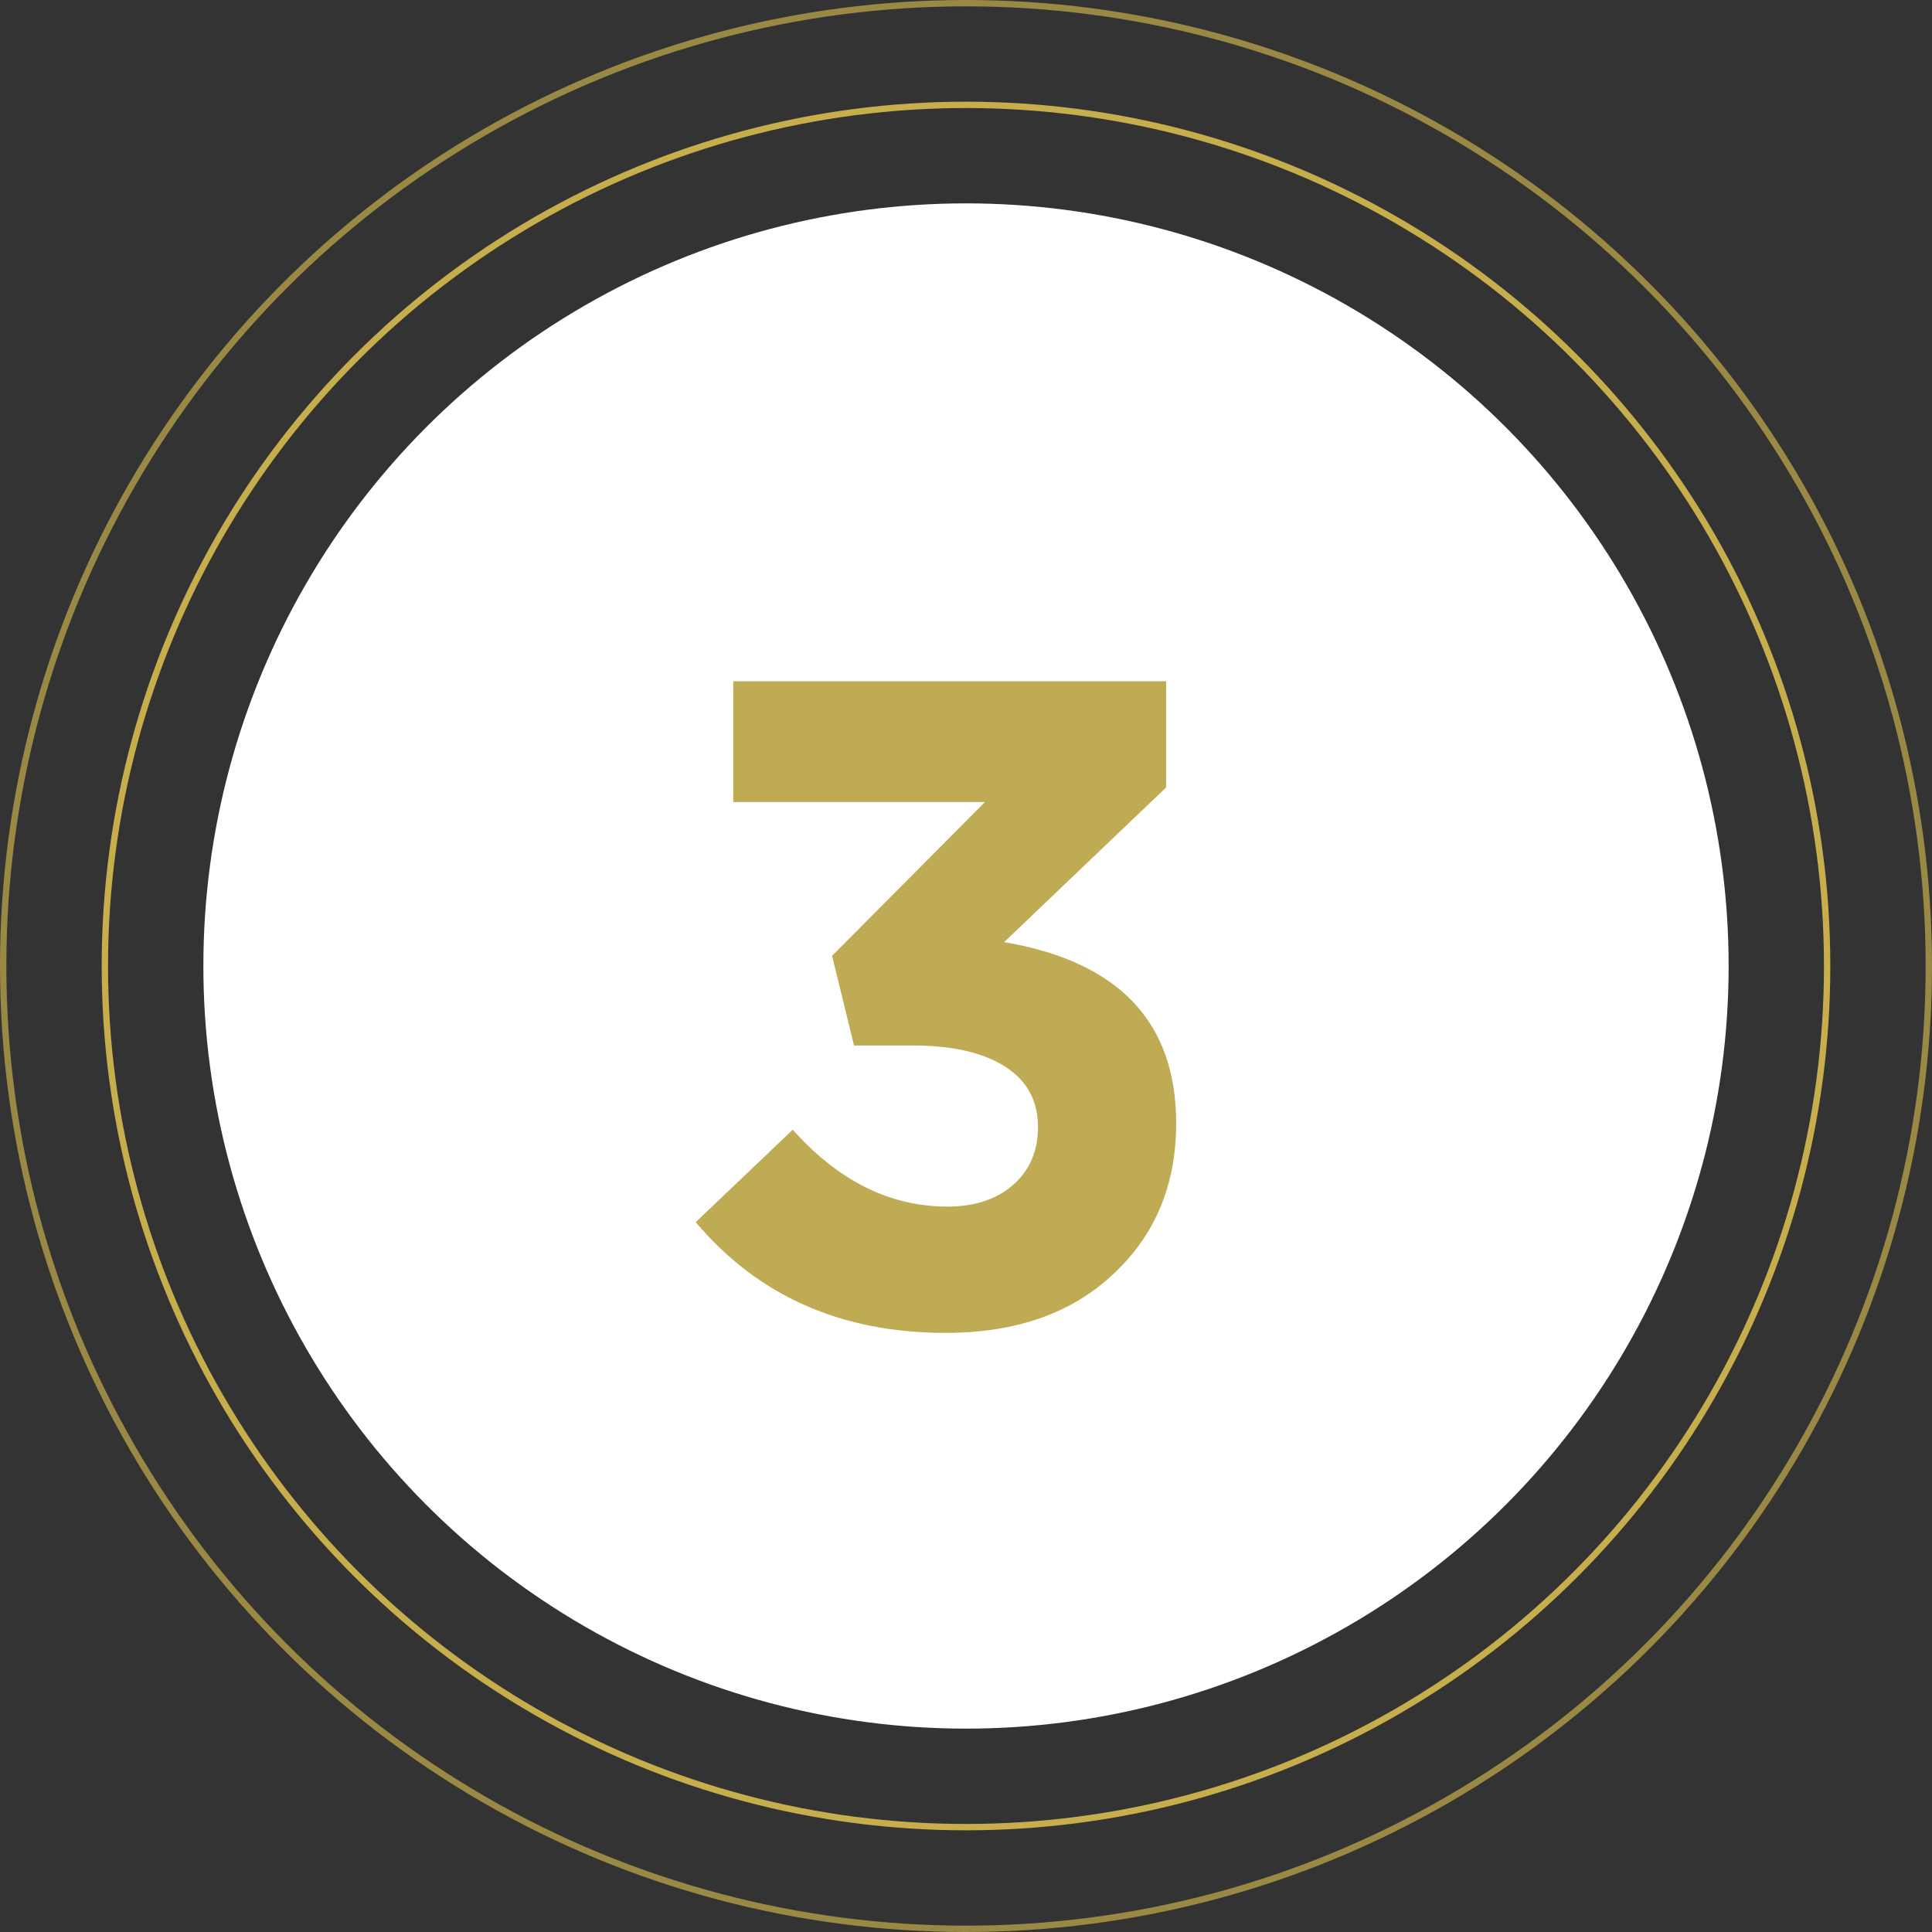
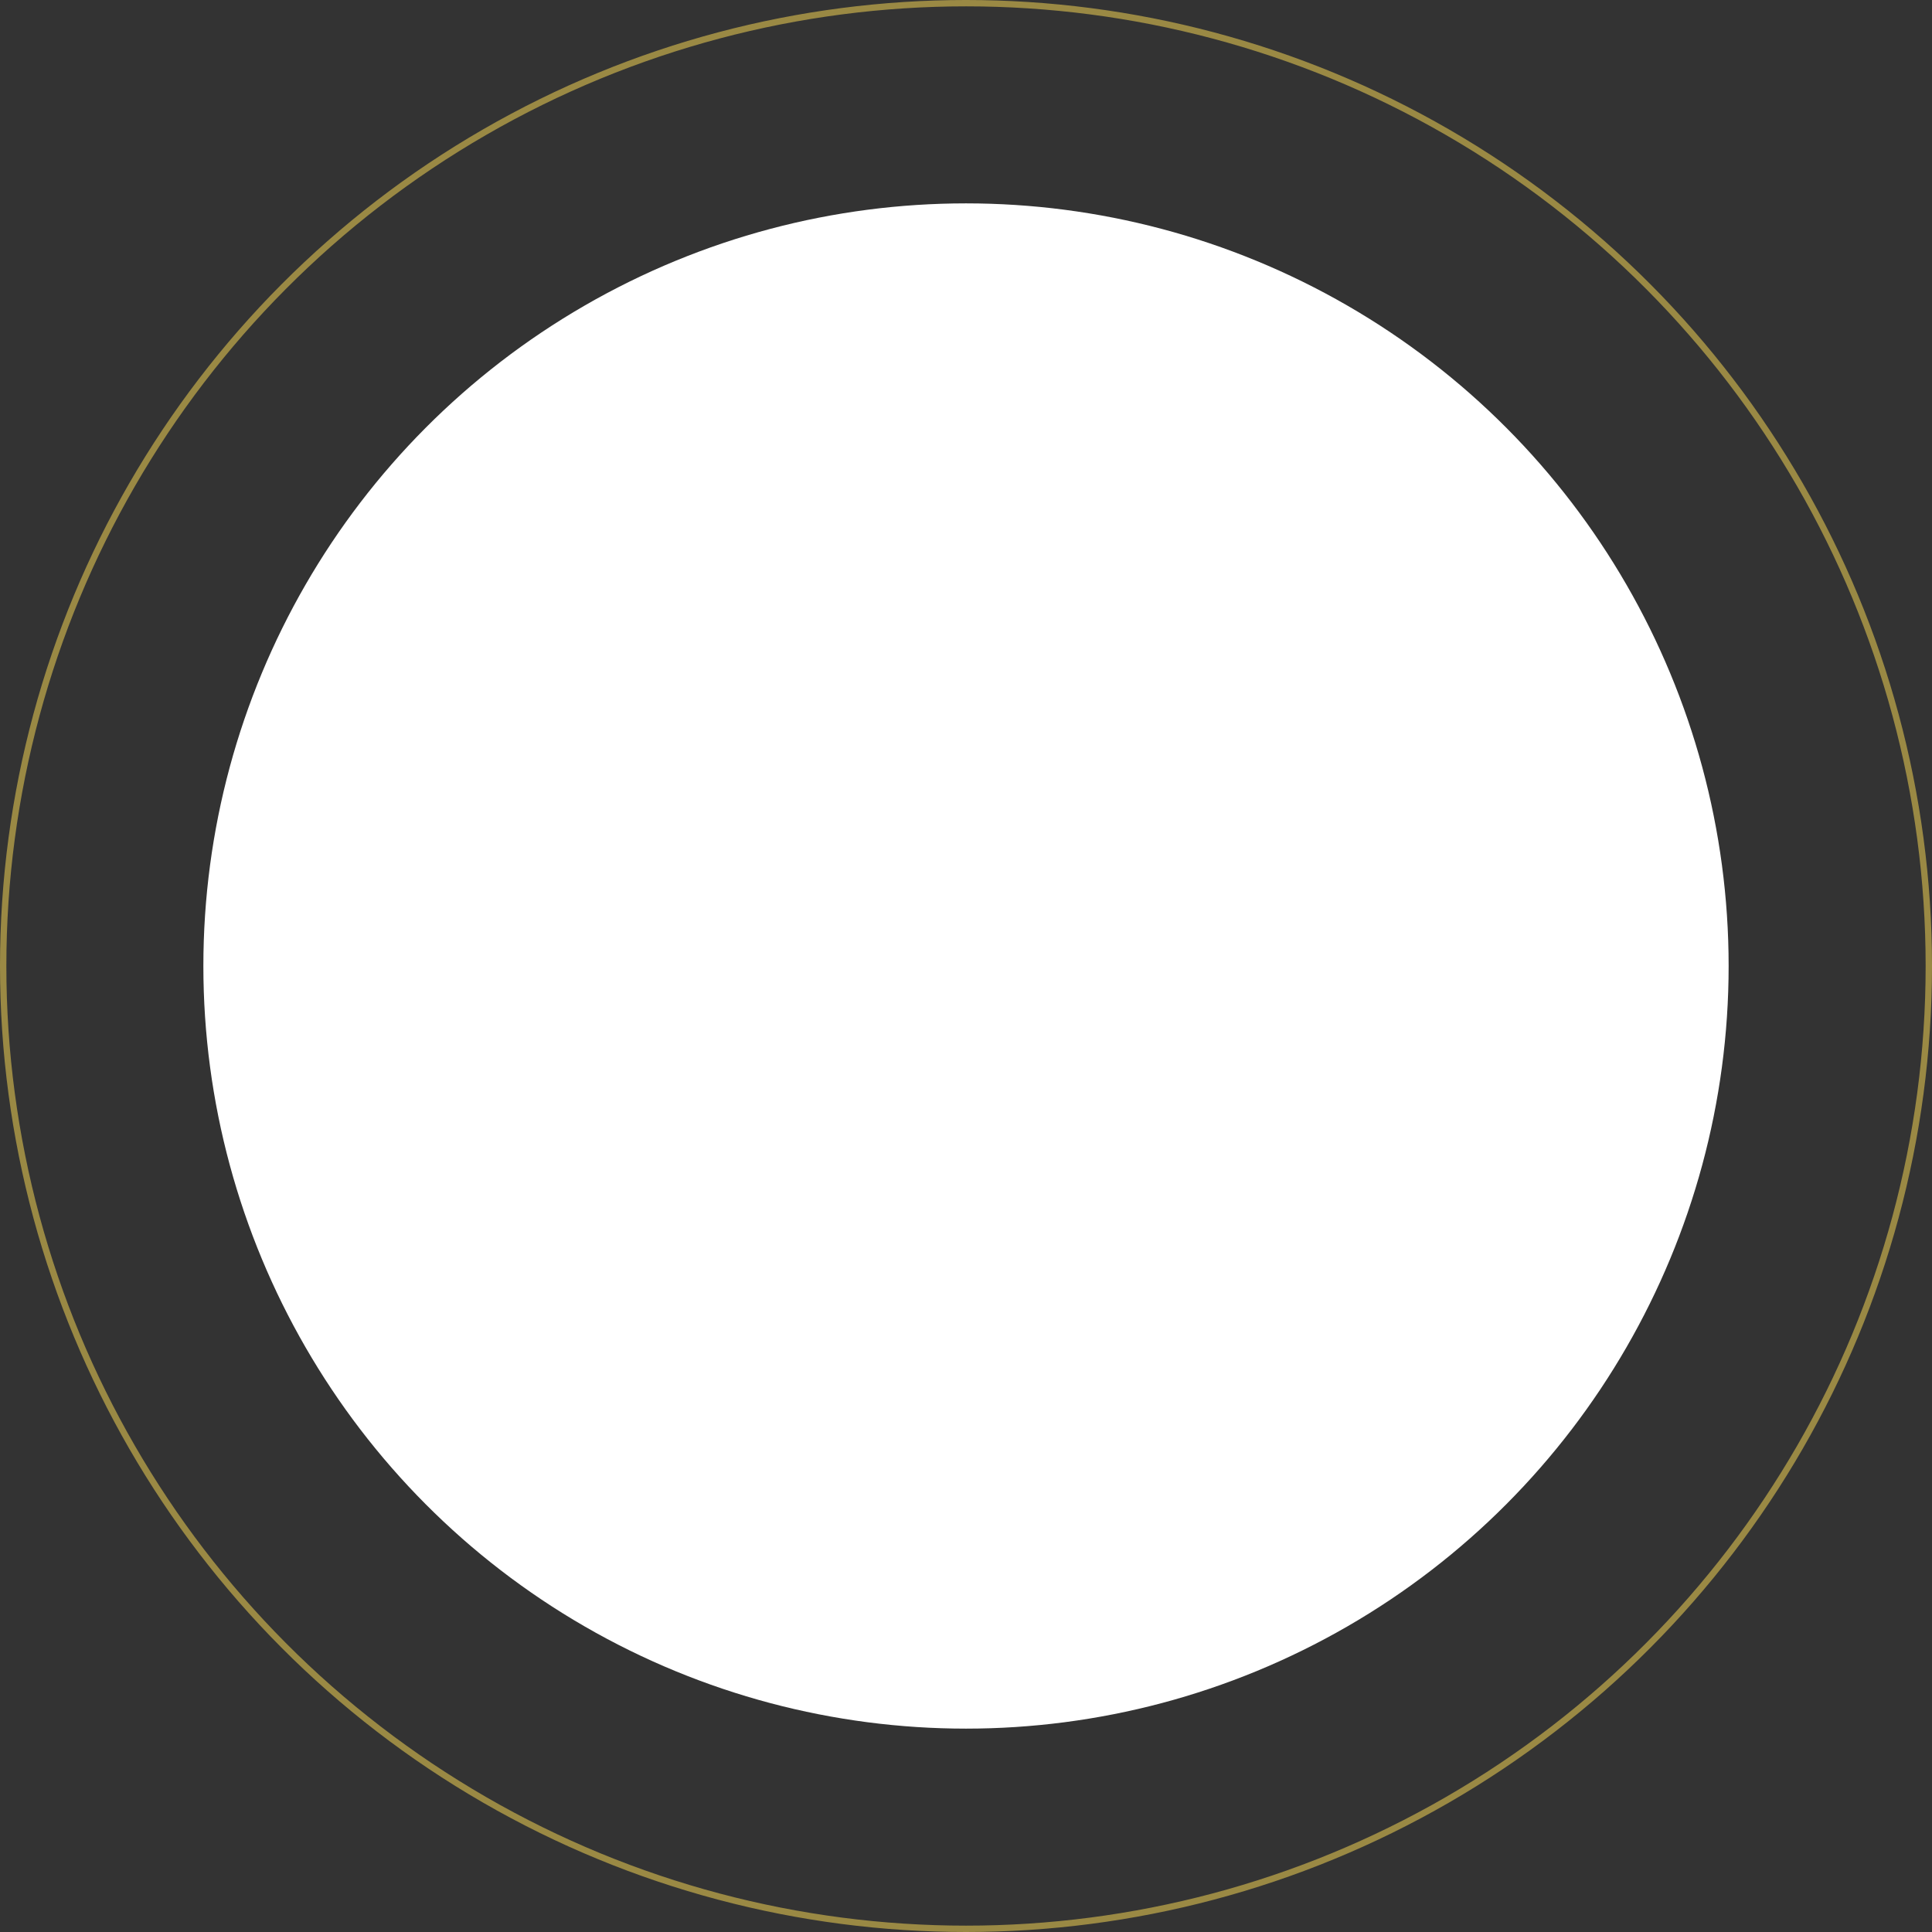
<svg xmlns="http://www.w3.org/2000/svg" width="304" height="304" viewBox="0 0 304 304" fill="none">
  <rect x="0" y="0" width="304" height="304" fill="#333333" stroke="none" />
  <circle cx="152" cy="152" r="120" fill="white" />
-   <circle cx="152" cy="152" r="135.5" stroke="#C6AE4C" />
  <circle opacity="0.7" cx="152" cy="152" r="151.5" stroke="#C6AE4C" />
-   <path d="M148.784 209.728C132.368 209.728 119.264 203.92 109.472 192.304L124.736 177.76C131.936 185.824 140.048 189.856 149.072 189.856C153.296 189.856 156.704 188.752 159.296 186.544C161.984 184.24 163.328 181.168 163.328 177.328C163.328 173.2 161.6 170.032 158.144 167.824C154.688 165.616 149.84 164.512 143.6 164.512H134.384L130.928 150.4L154.976 126.208H115.376V107.2H183.488V123.904L158 148.24C176.048 151.312 185.072 160.816 185.072 176.752C185.072 186.448 181.76 194.368 175.136 200.512C168.608 206.656 159.824 209.728 148.784 209.728Z" fill="#BEAB53" />
</svg>